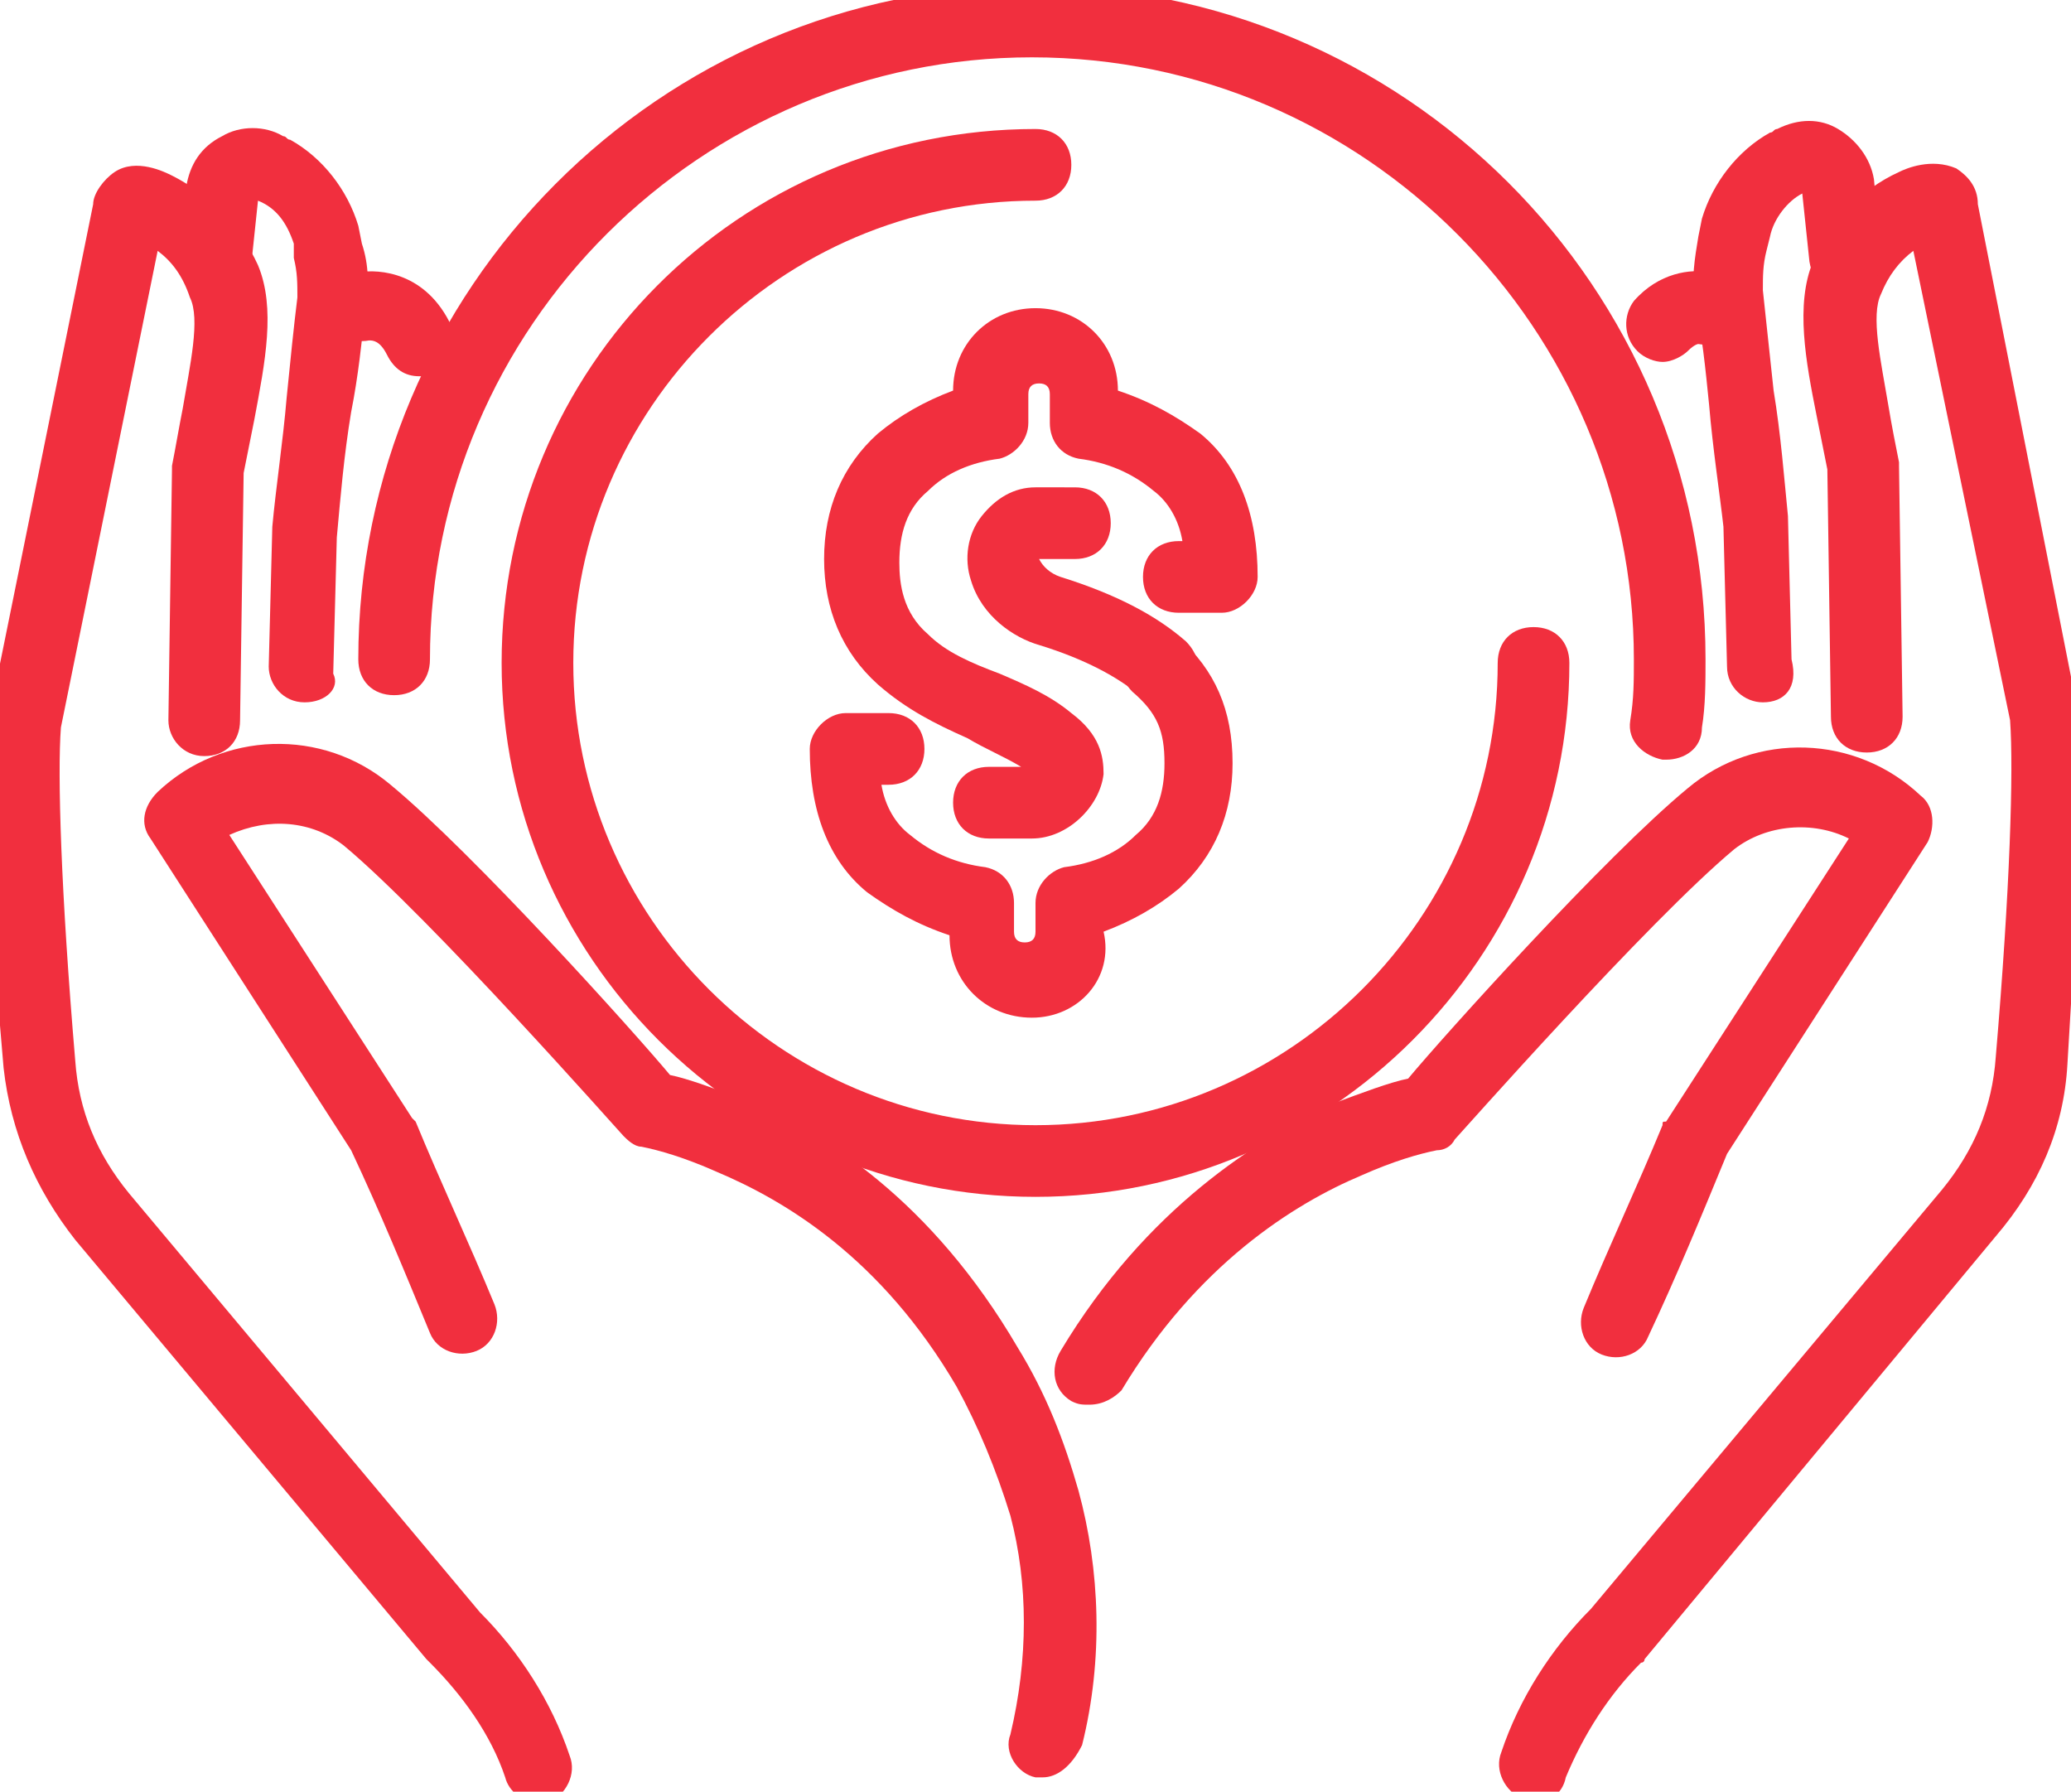
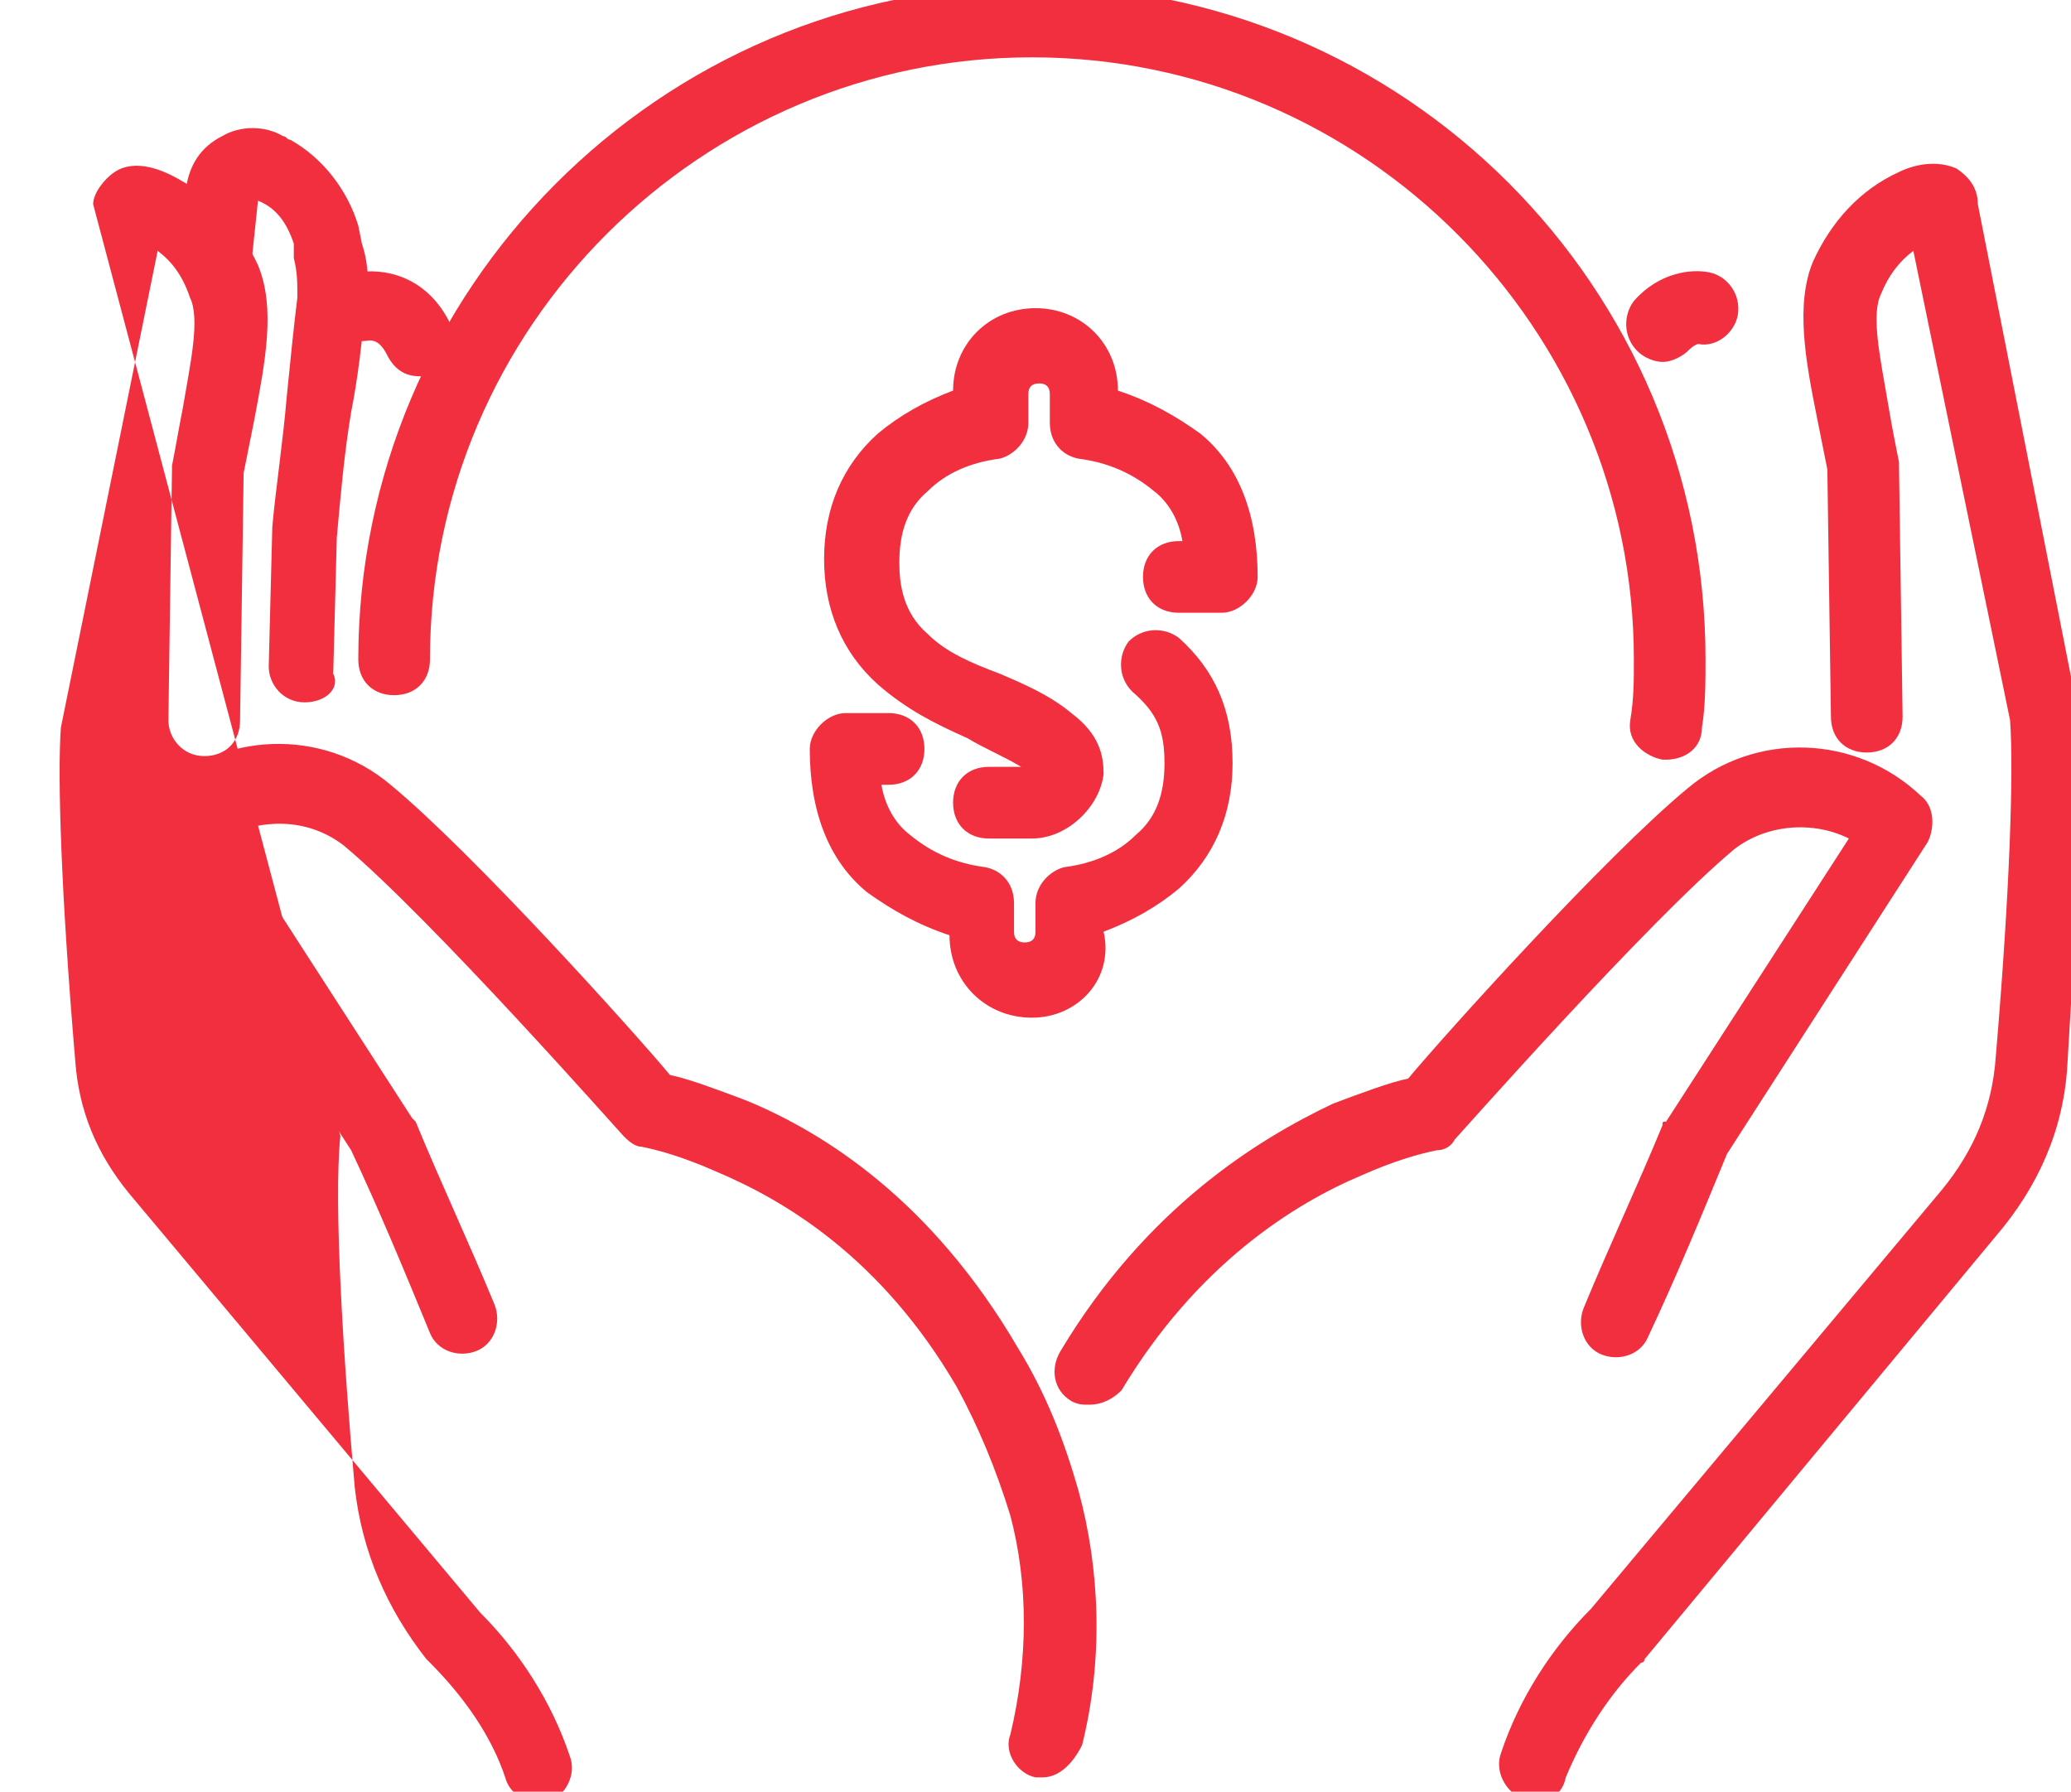
<svg xmlns="http://www.w3.org/2000/svg" xmlns:xlink="http://www.w3.org/1999/xlink" version="1.1" id="Layer_1" x="0px" y="0px" width="57.8px" height="50px" viewBox="0 0 57.8 50" enable-background="new 0 0 57.8 50" xml:space="preserve">
  <g>
    <defs>
      <rect id="SVGID_1_" width="57.8" height="50" />
    </defs>
    <clipPath id="SVGID_2_">
      <use xlink:href="#SVGID_1_" overflow="visible" />
    </clipPath>
    <g clip-path="url(#SVGID_2_)">
      <path fill="#F12F3E" d="M28.8,28.4c-1.3,0-2.3-1-2.3-2.3v0c-0.9-0.3-1.6-0.7-2.3-1.2c-1.1-0.9-1.6-2.3-1.6-4c0-0.5,0.5-1,1-1h1.2    c0.6,0,1,0.4,1,1s-0.4,1-1,1h-0.2c0.1,0.6,0.4,1.1,0.8,1.4c0.6,0.5,1.3,0.8,2.1,0.9c0.5,0.1,0.8,0.5,0.8,1v0.8    c0,0.2,0.1,0.3,0.3,0.3c0.2,0,0.3-0.1,0.3-0.3v-0.8c0-0.5,0.4-0.9,0.8-1c0.8-0.1,1.5-0.4,2-0.9c0.6-0.5,0.8-1.2,0.8-2    c0-0.9-0.2-1.4-0.9-2c-0.4-0.4-0.4-1-0.1-1.4c0.4-0.4,1-0.4,1.4-0.1c1,0.9,1.5,2,1.5,3.5c0,1.4-0.5,2.6-1.5,3.5    c-0.6,0.5-1.3,0.9-2.1,1.2v0C31.1,27.3,30.1,28.4,28.8,28.4z" />
    </g>
    <g clip-path="url(#SVGID_2_)">
-       <path fill="#F12F3E" d="M32.5,19.6c-0.2,0-0.5-0.1-0.7-0.2c-0.6-0.5-1.5-1-2.8-1.4c-0.7-0.2-1.6-0.8-1.9-1.8    c-0.2-0.6-0.1-1.3,0.3-1.8c0.4-0.5,0.9-0.8,1.5-0.8H30c0.6,0,1,0.4,1,1s-0.4,1-1,1h-1c0.1,0.2,0.3,0.4,0.6,0.5    c1.6,0.5,2.7,1.1,3.5,1.8c0.4,0.4,0.5,1,0.1,1.4C33.1,19.5,32.8,19.6,32.5,19.6z" />
-     </g>
+       </g>
    <g clip-path="url(#SVGID_2_)">
      <path fill="#F12F3E" d="M28.8,23.4h-1.2c-0.6,0-1-0.4-1-1s0.4-1,1-1h0.9c-0.5-0.3-1-0.5-1.5-0.8c-0.9-0.4-1.7-0.8-2.5-1.5    C23.5,18.2,23,17,23,15.6c0-1.4,0.5-2.6,1.5-3.5c0.6-0.5,1.3-0.9,2.1-1.2v0c0-1.3,1-2.3,2.3-2.3s2.3,1,2.3,2.3v0    c0.9,0.3,1.6,0.7,2.3,1.2c1.1,0.9,1.6,2.3,1.6,4c0,0.5-0.5,1-1,1h-1.2c-0.6,0-1-0.4-1-1s0.4-1,1-1H33c-0.1-0.6-0.4-1.1-0.8-1.4    c-0.6-0.5-1.3-0.8-2.1-0.9c-0.5-0.1-0.8-0.5-0.8-1v-0.8c0-0.2-0.1-0.3-0.3-0.3c-0.2,0-0.3,0.1-0.3,0.3v0.8c0,0.5-0.4,0.9-0.8,1    c-0.8,0.1-1.5,0.4-2,0.9c-0.6,0.5-0.8,1.2-0.8,2c0,0.6,0.1,1.4,0.8,2c0.5,0.5,1.2,0.8,2,1.1c0.7,0.3,1.4,0.6,2,1.1    c0.8,0.6,0.9,1.2,0.9,1.7C30.7,22.5,29.8,23.4,28.8,23.4z" />
    </g>
    <g clip-path="url(#SVGID_2_)">
      <path fill="#F12F3E" d="M46.5,21.2c0,0-0.1,0-0.1,0c-0.5-0.1-1-0.5-0.9-1.1c0.1-0.6,0.1-1.1,0.1-1.7c0-9.2-7.5-16.8-16.8-16.8    c-9.2,0-16.8,7.5-16.8,16.8c0,0.6-0.4,1-1,1s-1-0.4-1-1c0-10.3,8.4-18.8,18.8-18.8s18.8,8.4,18.8,18.8c0,0.6,0,1.3-0.1,1.9    C47.5,20.9,47,21.2,46.5,21.2z" />
    </g>
    <g clip-path="url(#SVGID_2_)">
-       <path fill="#F12F3E" d="M28.9,33.4c-8.2,0-14.9-6.7-14.9-14.9S20.6,3.6,28.9,3.6c0.6,0,1,0.4,1,1s-0.4,1-1,1    c-7.1,0-12.9,5.8-12.9,12.9c0,7.1,5.8,12.9,12.9,12.9c7.1,0,12.9-5.8,12.9-12.9c0-0.6,0.4-1,1-1s1,0.4,1,1    C43.8,26.7,37.1,33.4,28.9,33.4z" />
-     </g>
+       </g>
    <g clip-path="url(#SVGID_2_)">
      <path fill="#F12F3E" d="M30.4,39.2c-0.2,0-0.3,0-0.5-0.1c-0.5-0.3-0.6-0.9-0.3-1.4c2.4-4,5.5-5.9,7.6-6.9c0.8-0.3,1.6-0.6,2.1-0.7    c1-1.2,5.5-6.2,7.8-8.1c1.9-1.6,4.7-1.5,6.5,0.2c0.4,0.3,0.4,0.9,0.2,1.3l-5.6,8.7c-0.7,1.7-1.4,3.4-2.2,5.1    c-0.2,0.5-0.8,0.7-1.3,0.5c-0.5-0.2-0.7-0.8-0.5-1.3c0.7-1.7,1.5-3.4,2.2-5.1c0-0.1,0-0.1,0.1-0.1l5.1-7.9c-1-0.5-2.3-0.4-3.2,0.3    c-2.4,2-7.7,8-7.8,8.1c-0.1,0.2-0.3,0.3-0.5,0.3c-0.5,0.1-1.2,0.3-2.1,0.7c-1.9,0.8-4.6,2.5-6.7,6C31.1,39,30.8,39.2,30.4,39.2z" />
    </g>
    <g clip-path="url(#SVGID_2_)">
      <path fill="#F12F3E" d="M42.8,50.3c-0.1,0-0.2,0-0.3-0.1c-0.5-0.2-0.8-0.8-0.6-1.3c0.5-1.5,1.4-2.9,2.5-4l9.8-11.7    c0.9-1.1,1.4-2.3,1.5-3.7c0.4-4.7,0.5-8,0.4-9.4L53.4,7c-0.4,0.3-0.7,0.7-0.9,1.2c-0.3,0.6,0,1.9,0.2,3.1c0.1,0.6,0.2,1.1,0.3,1.6    c0,0,0,0.1,0,0.1l0.1,7c0,0.6-0.4,1-1,1c-0.6,0-1-0.4-1-1L51,13.1c-0.1-0.5-0.2-1-0.3-1.5c-0.3-1.5-0.6-3.1-0.1-4.3    c0.5-1.1,1.3-2,2.4-2.5c0.2-0.1,0.9-0.4,1.6-0.1c0.3,0.2,0.6,0.5,0.6,1L58,19.9c0.2,2-0.1,6.4-0.3,9.8c-0.1,1.8-0.8,3.4-2,4.8    l-9.8,11.8c0,0,0,0.1-0.1,0.1c-0.9,0.9-1.6,2-2.1,3.2C43.6,50.1,43.2,50.3,42.8,50.3z M53.2,6.1C53.2,6.1,53.2,6.1,53.2,6.1    L53.2,6.1z" />
    </g>
    <g clip-path="url(#SVGID_2_)">
-       <path fill="#F12F3E" d="M49.2,19.6c-0.5,0-1-0.4-1-1l-0.1-3.9c-0.1-0.9-0.3-2.2-0.4-3.4c-0.1-1-0.2-2-0.4-2.9    c-0.1-0.6,0-1.2,0.1-1.8l0.1-0.5c0.3-1,1-1.9,1.9-2.4c0.1,0,0.1-0.1,0.2-0.1c0.6-0.3,1.2-0.3,1.7,0c0.5,0.3,0.9,0.8,1,1.4l0.2,2.1    c0.1,0.5-0.3,1-0.9,1.1c-0.6,0.1-1-0.3-1.1-0.9l-0.2-1.9c-0.4,0.2-0.8,0.7-0.9,1.2l-0.1,0.4c-0.1,0.4-0.1,0.7-0.1,1.1    c0.1,0.9,0.2,1.9,0.3,2.8c0.2,1.2,0.3,2.5,0.4,3.5l0.1,4C50.2,19.2,49.8,19.6,49.2,19.6C49.2,19.6,49.2,19.6,49.2,19.6z" />
-     </g>
+       </g>
    <g clip-path="url(#SVGID_2_)">
      <path fill="#F12F3E" d="M46.4,10.1c-0.2,0-0.5-0.1-0.7-0.3c-0.4-0.4-0.4-1-0.1-1.4c0.7-0.8,1.6-0.9,2.1-0.8    c0.5,0.1,0.9,0.6,0.8,1.2c-0.1,0.5-0.6,0.9-1.1,0.8h0c0,0-0.1,0-0.3,0.2C47,9.9,46.7,10.1,46.4,10.1z" />
    </g>
    <g clip-path="url(#SVGID_2_)">
      <path fill="#F12F3E" d="M29.1,49.6c-0.1,0-0.2,0-0.2,0c-0.5-0.1-0.9-0.7-0.7-1.2c0.5-2.1,0.5-4.2,0-6.1c-0.4-1.3-0.9-2.5-1.5-3.6    c-2.1-3.6-4.8-5.2-6.7-6c-0.9-0.4-1.6-0.6-2.1-0.7c-0.2,0-0.4-0.2-0.5-0.3c-0.1-0.1-5.4-6.1-7.8-8.1c-0.9-0.7-2.1-0.8-3.2-0.3    l5.1,7.9c0,0,0.1,0.1,0.1,0.1c0.7,1.7,1.5,3.4,2.2,5.1c0.2,0.5,0,1.1-0.5,1.3c-0.5,0.2-1.1,0-1.3-0.5c-0.7-1.7-1.4-3.4-2.2-5.1    l-5.6-8.7c-0.3-0.4-0.2-0.9,0.2-1.3c1.8-1.7,4.6-1.8,6.5-0.2c2.3,1.9,6.8,6.9,7.8,8.1c0.5,0.1,1.3,0.4,2.1,0.7    c2.2,0.9,5.2,2.8,7.6,6.9c0.8,1.3,1.3,2.6,1.7,4c0.6,2.2,0.7,4.7,0.1,7.1C29.9,49.3,29.5,49.6,29.1,49.6z" />
    </g>
    <g clip-path="url(#SVGID_2_)">
-       <path fill="#F12F3E" d="M15,50.3c-0.4,0-0.8-0.3-0.9-0.7c-0.4-1.2-1.2-2.3-2.1-3.2c0,0,0,0-0.1-0.1L2.1,34.6c-1.1-1.4-1.8-3-2-4.8    c-0.3-3.4-0.6-7.9-0.4-9.8L2.6,5.7c0-0.3,0.3-0.7,0.6-0.9c0.6-0.4,1.4,0,1.6,0.1c1,0.5,1.9,1.4,2.4,2.5c0.5,1.2,0.2,2.7-0.1,4.3    c-0.1,0.5-0.2,1-0.3,1.5l-0.1,6.9c0,0.6-0.4,1-1,1c-0.6,0-1-0.5-1-1l0.1-7c0,0,0-0.1,0-0.1c0.1-0.5,0.2-1.1,0.3-1.6    c0.2-1.2,0.5-2.5,0.2-3.1C5.1,7.7,4.8,7.3,4.4,7L1.7,20.3c-0.1,1.3,0,4.6,0.4,9.3c0.1,1.4,0.6,2.6,1.5,3.7L13.4,45    c1.1,1.1,2,2.5,2.5,4c0.2,0.5-0.1,1.1-0.6,1.3C15.2,50.3,15.1,50.3,15,50.3z M4.6,6L4.6,6C4.6,6.1,4.6,6,4.6,6z" />
+       <path fill="#F12F3E" d="M15,50.3c-0.4,0-0.8-0.3-0.9-0.7c-0.4-1.2-1.2-2.3-2.1-3.2c0,0,0,0-0.1-0.1c-1.1-1.4-1.8-3-2-4.8    c-0.3-3.4-0.6-7.9-0.4-9.8L2.6,5.7c0-0.3,0.3-0.7,0.6-0.9c0.6-0.4,1.4,0,1.6,0.1c1,0.5,1.9,1.4,2.4,2.5c0.5,1.2,0.2,2.7-0.1,4.3    c-0.1,0.5-0.2,1-0.3,1.5l-0.1,6.9c0,0.6-0.4,1-1,1c-0.6,0-1-0.5-1-1l0.1-7c0,0,0-0.1,0-0.1c0.1-0.5,0.2-1.1,0.3-1.6    c0.2-1.2,0.5-2.5,0.2-3.1C5.1,7.7,4.8,7.3,4.4,7L1.7,20.3c-0.1,1.3,0,4.6,0.4,9.3c0.1,1.4,0.6,2.6,1.5,3.7L13.4,45    c1.1,1.1,2,2.5,2.5,4c0.2,0.5-0.1,1.1-0.6,1.3C15.2,50.3,15.1,50.3,15,50.3z M4.6,6L4.6,6C4.6,6.1,4.6,6,4.6,6z" />
    </g>
    <g clip-path="url(#SVGID_2_)">
      <path fill="#F12F3E" d="M8.5,19.6C8.5,19.6,8.5,19.6,8.5,19.6c-0.6,0-1-0.5-1-1l0.1-3.9c0.1-1.1,0.3-2.4,0.4-3.6    c0.1-1,0.2-2,0.3-2.8c0-0.4,0-0.7-0.1-1.1L8.2,6.8C8,6.2,7.7,5.8,7.2,5.6l0,0L7,7.5C7,8.1,6.5,8.5,5.9,8.4C5.4,8.3,5,7.9,5,7.3    l0.2-2.1c0.1-0.6,0.4-1.1,1-1.4c0.5-0.3,1.2-0.3,1.7,0c0.1,0,0.1,0.1,0.2,0.1c0.9,0.5,1.6,1.4,1.9,2.4l0.1,0.5    c0.2,0.6,0.2,1.2,0.1,1.8c-0.1,0.9-0.2,1.9-0.4,2.9c-0.2,1.2-0.3,2.4-0.4,3.5l-0.1,3.8C9.5,19.2,9.1,19.6,8.5,19.6z" />
    </g>
    <g clip-path="url(#SVGID_2_)">
      <path fill="#F12F3E" d="M11.7,10.5c-0.4,0-0.7-0.2-0.9-0.6c-0.2-0.4-0.4-0.4-0.5-0.4c-0.5,0.1-1-0.2-1.2-0.8C9,8.2,9.4,7.7,10,7.6    c0.6-0.1,1.9,0,2.6,1.5c0.2,0.5,0,1.1-0.4,1.3C12,10.5,11.8,10.5,11.7,10.5z" />
    </g>
  </g>
</svg>